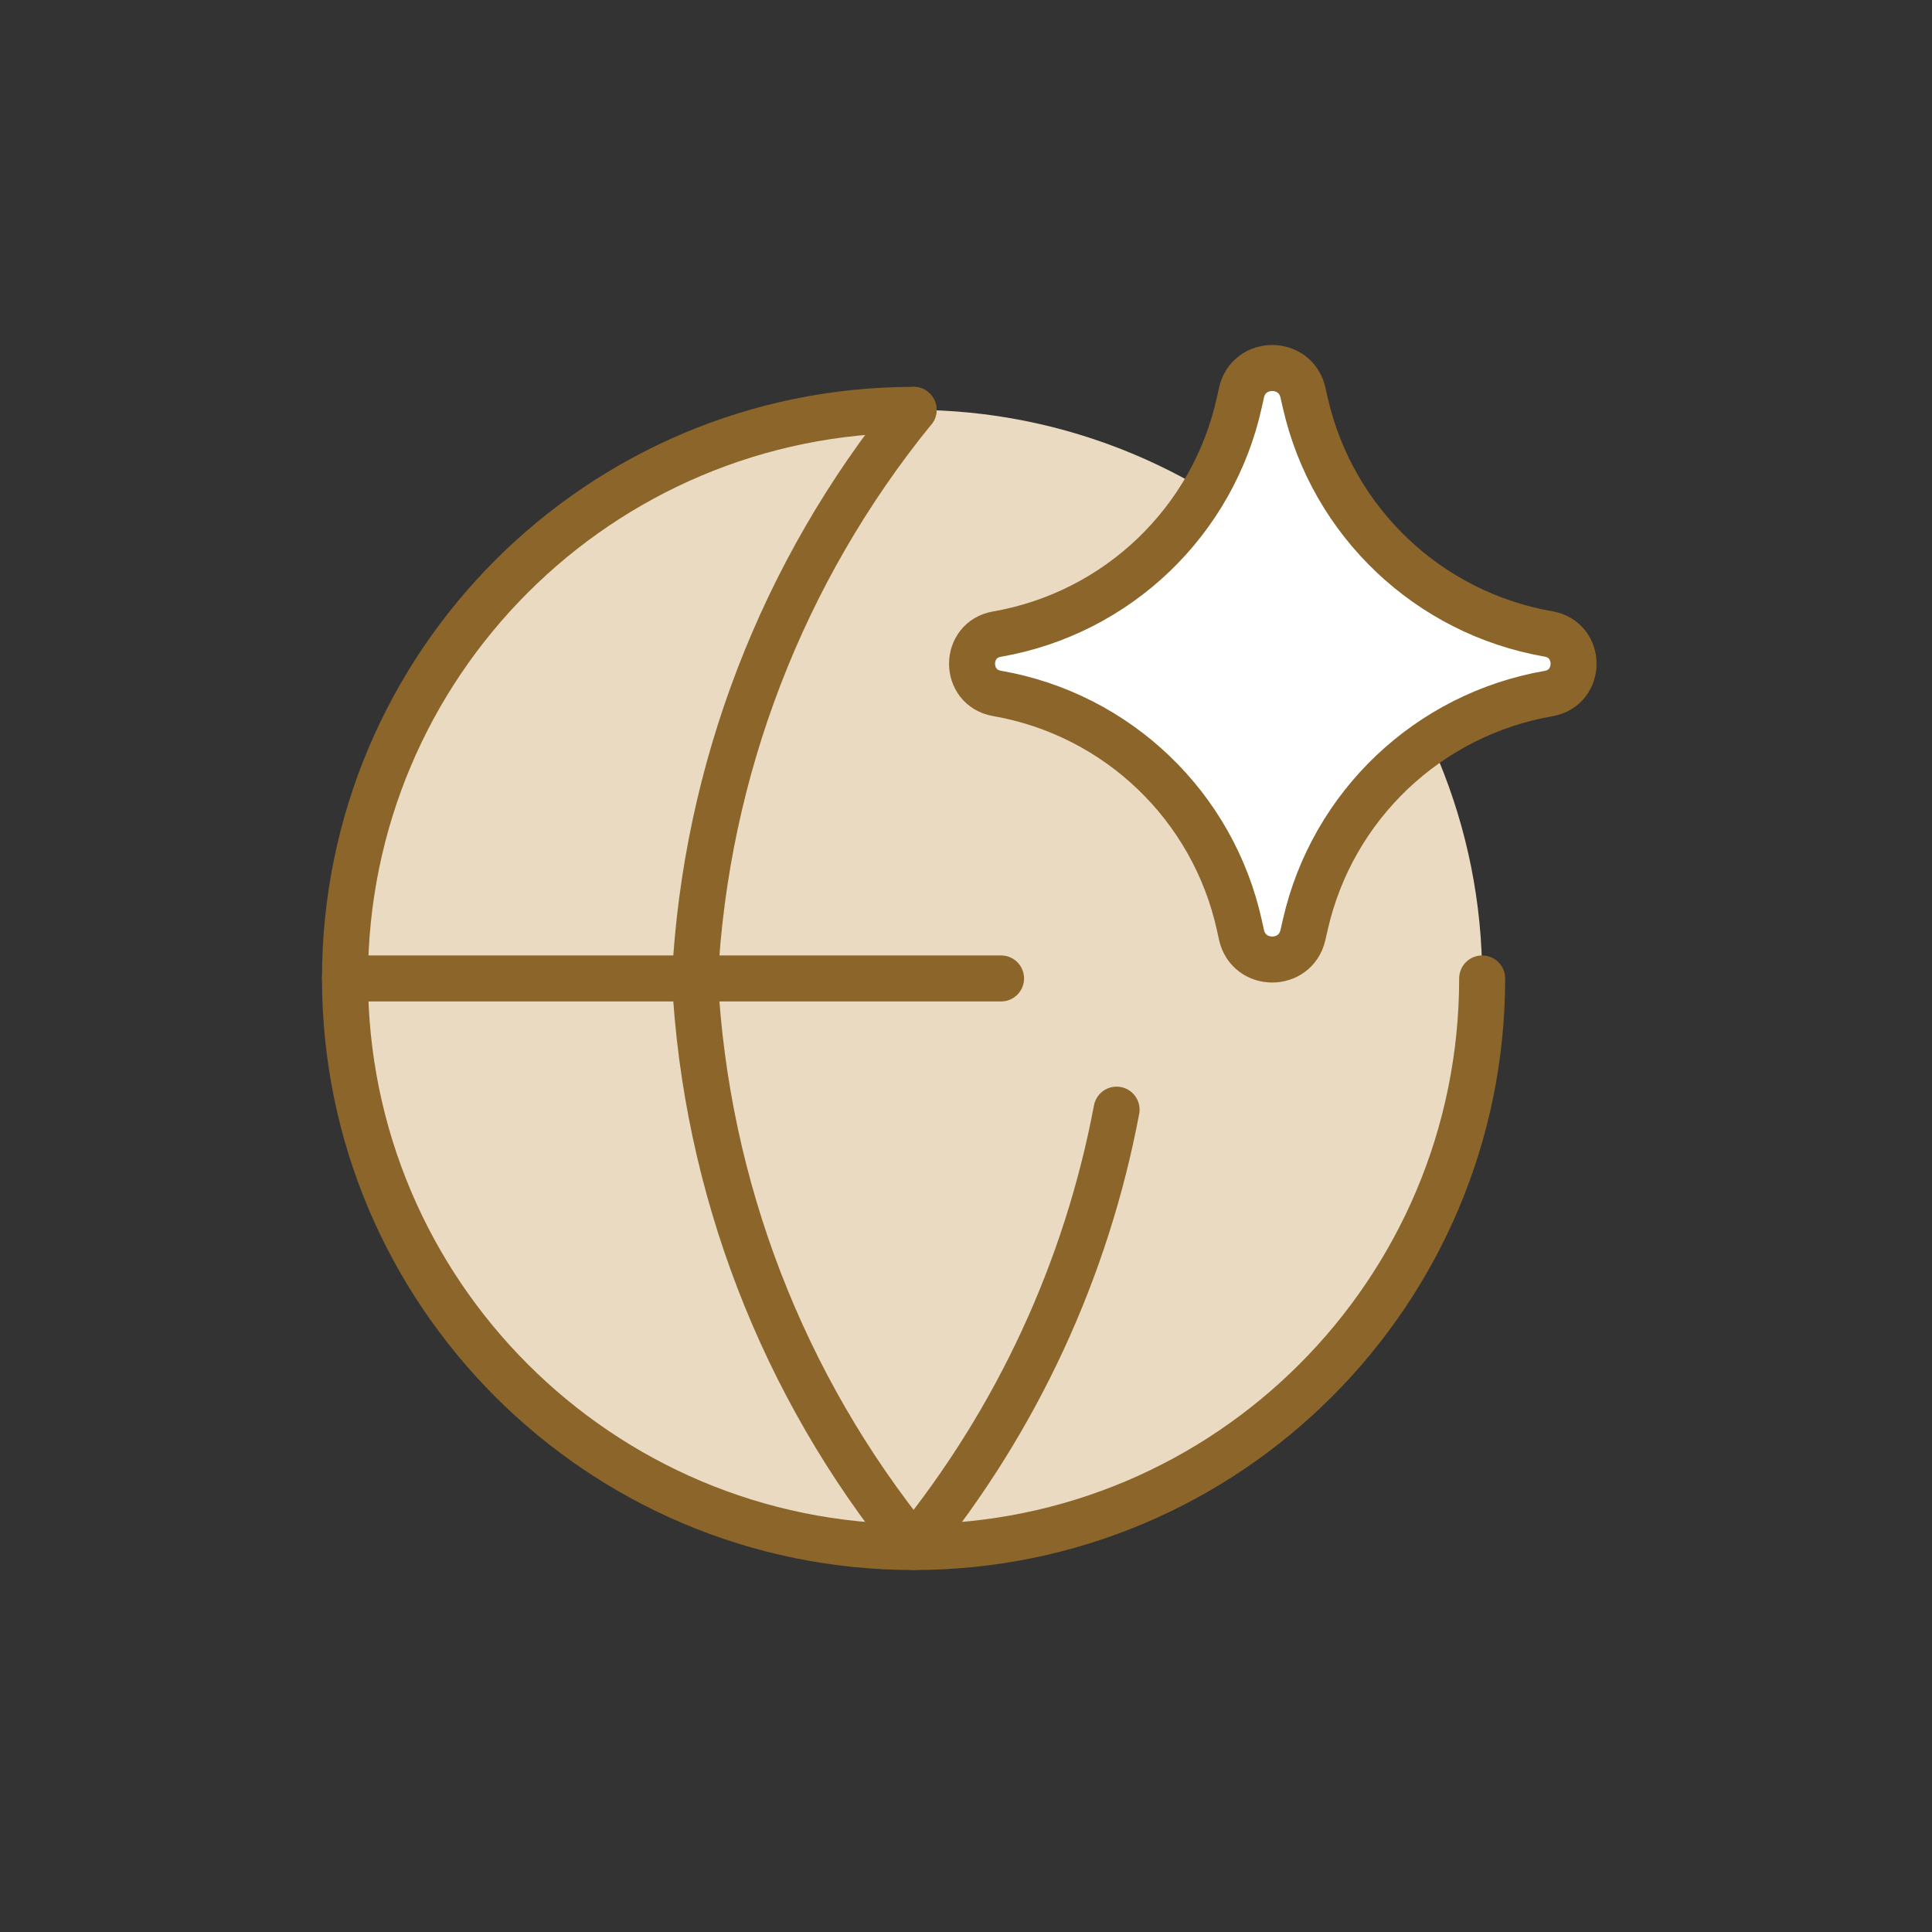
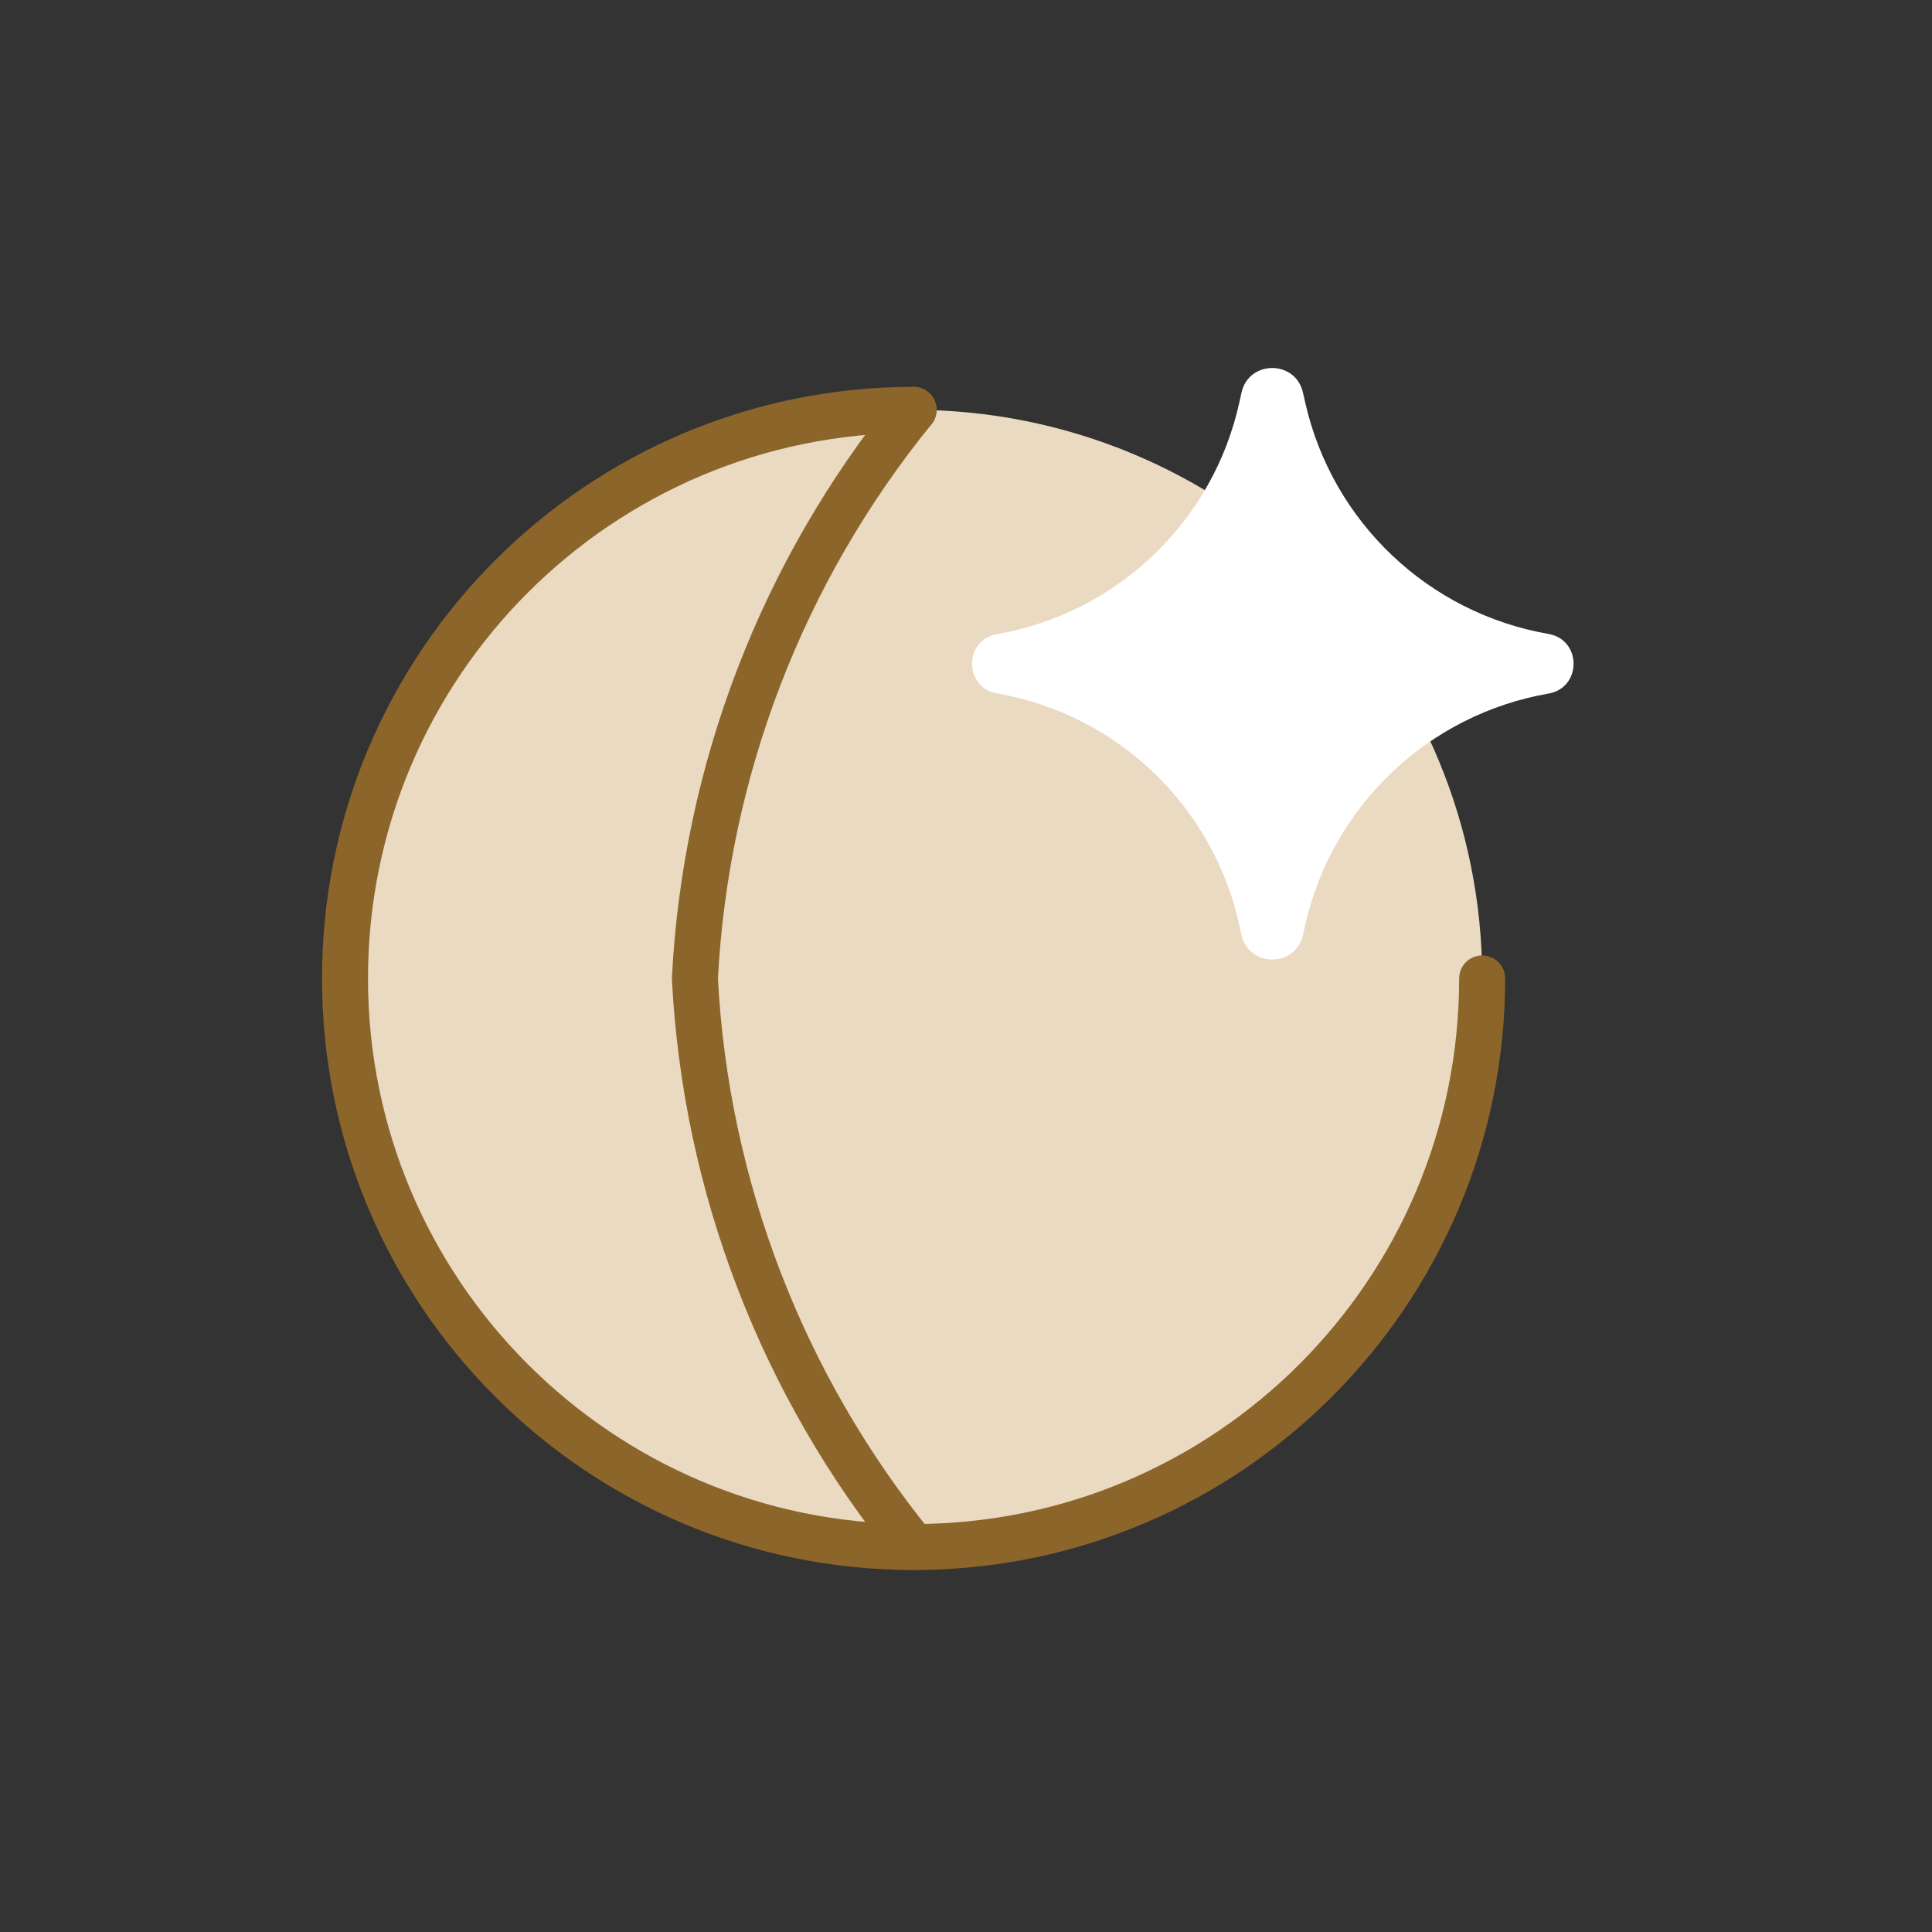
<svg xmlns="http://www.w3.org/2000/svg" width="84" height="84" viewBox="0 0 84 84" fill="none">
  <rect x="0" y="0" width="84" height="84" fill="#333333" stroke="none" />
  <path d="M15.001 42.541C15.001 49.098 17.605 55.386 22.241 60.022C26.877 64.658 33.165 67.263 39.722 67.263C46.278 67.263 52.566 64.658 57.202 60.022C61.838 55.386 64.443 49.098 64.443 42.541C64.443 35.985 61.838 29.697 57.202 25.061C52.566 20.425 46.278 17.82 39.722 17.82C33.165 17.82 26.877 20.425 22.241 25.061C17.605 29.697 15.001 35.985 15.001 42.541Z" fill="#EADAC1" />
  <path d="M64.442 42.541C64.442 56.194 53.374 67.262 39.721 67.262C26.068 67.262 15 56.194 15 42.541C15 28.888 26.068 17.82 39.721 17.82" stroke="#8B652A" stroke-width="2" stroke-linecap="round" stroke-linejoin="round" />
-   <path d="M15 42.541H43.524" stroke="#8B652A" stroke-width="2" stroke-linecap="round" stroke-linejoin="round" />
-   <path d="M39.721 17.82C34.01 24.843 30.68 33.5 30.213 42.541C30.68 51.581 34.01 60.238 39.721 67.262C44.218 61.732 47.238 55.19 48.547 48.245" stroke="#8B652A" stroke-width="2" stroke-linecap="round" stroke-linejoin="round" />
+   <path d="M39.721 17.82C34.01 24.843 30.68 33.5 30.213 42.541C30.68 51.581 34.01 60.238 39.721 67.262" stroke="#8B652A" stroke-width="2" stroke-linecap="round" stroke-linejoin="round" />
  <path d="M43.348 30.148C41.902 29.897 41.902 27.821 43.348 27.57C48.586 26.658 52.752 22.669 53.889 17.475L53.977 17.077C54.289 15.648 56.324 15.639 56.649 17.065L56.755 17.529C57.934 22.698 62.102 26.654 67.326 27.563C68.779 27.816 68.779 29.902 67.326 30.155C62.102 31.064 57.934 35.02 56.755 40.189L56.649 40.653C56.324 42.08 54.289 42.071 53.977 40.642L53.889 40.243C52.752 35.05 48.586 31.06 43.348 30.148Z" fill="white" />
-   <path d="M43.348 30.148C41.902 29.897 41.902 27.821 43.348 27.57C48.586 26.658 52.752 22.669 53.889 17.475L53.977 17.077C54.289 15.648 56.324 15.639 56.649 17.065L56.755 17.529C57.934 22.698 62.102 26.654 67.326 27.563C68.779 27.816 68.779 29.902 67.326 30.155C62.102 31.064 57.934 35.02 56.755 40.189L56.649 40.653C56.324 42.08 54.289 42.071 53.977 40.642L53.889 40.243C52.752 35.05 48.586 31.06 43.348 30.148Z" stroke="#8B652A" stroke-width="2" stroke-linecap="round" stroke-linejoin="round" />
</svg>